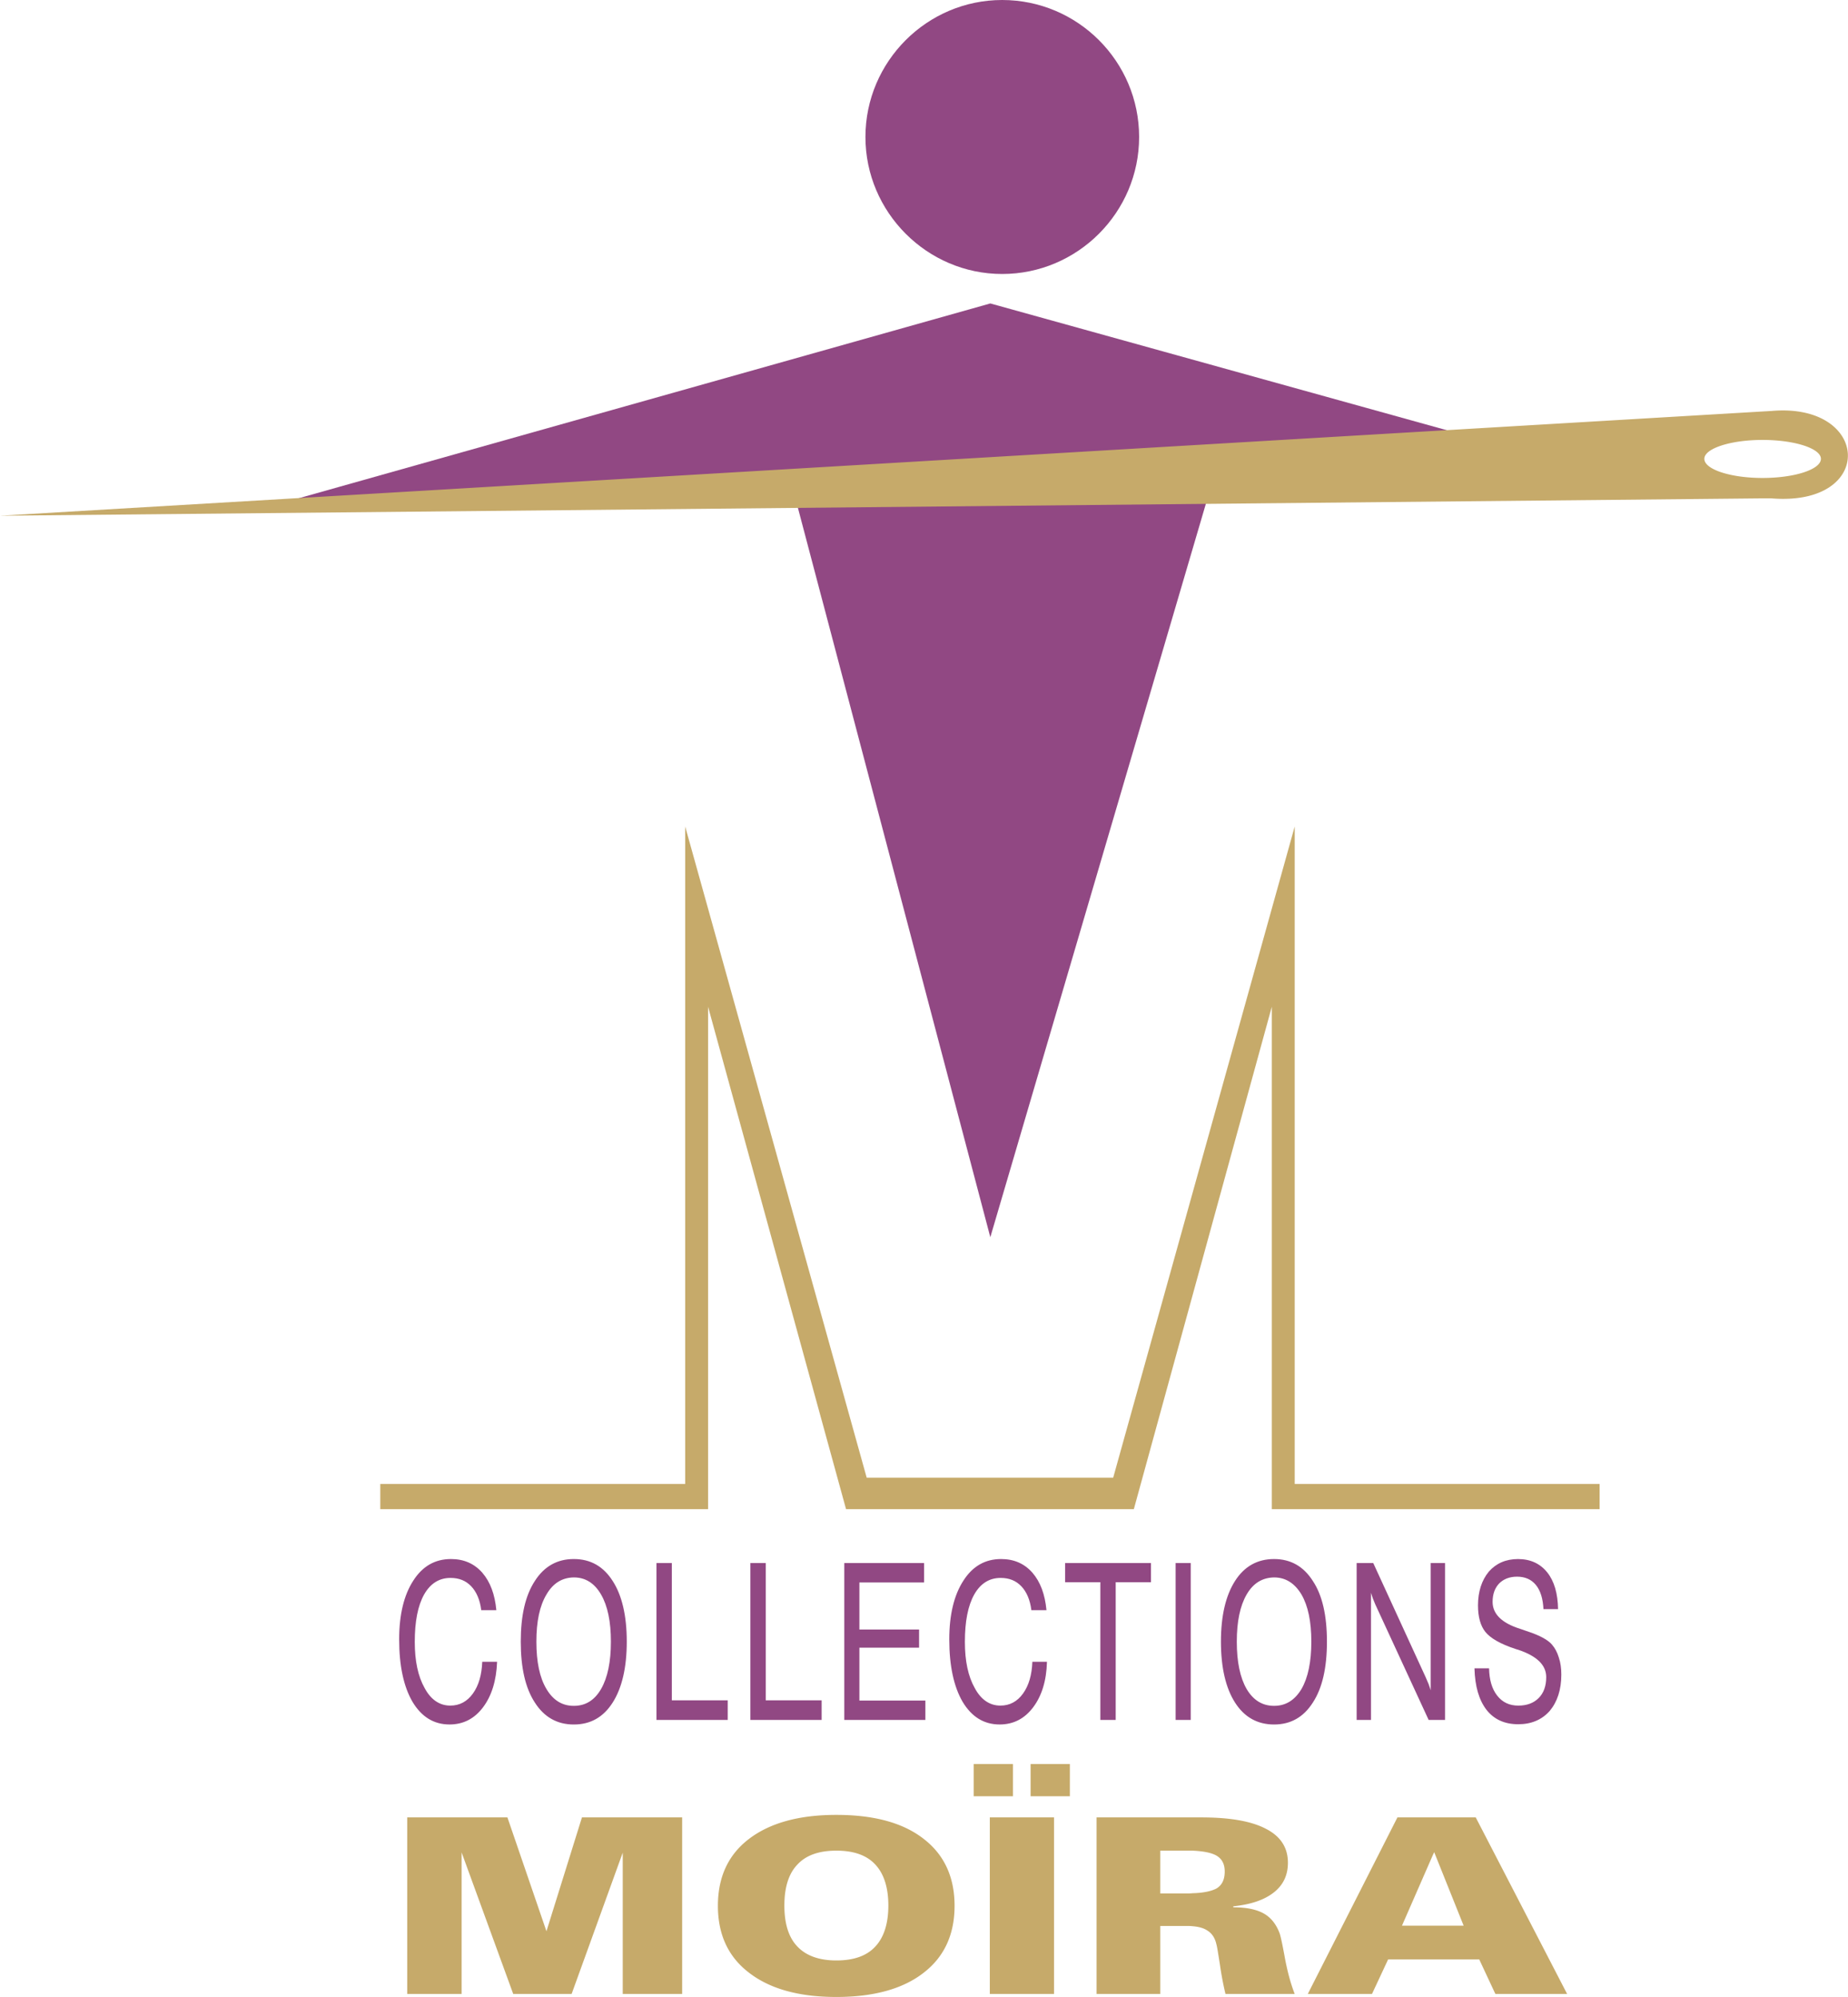
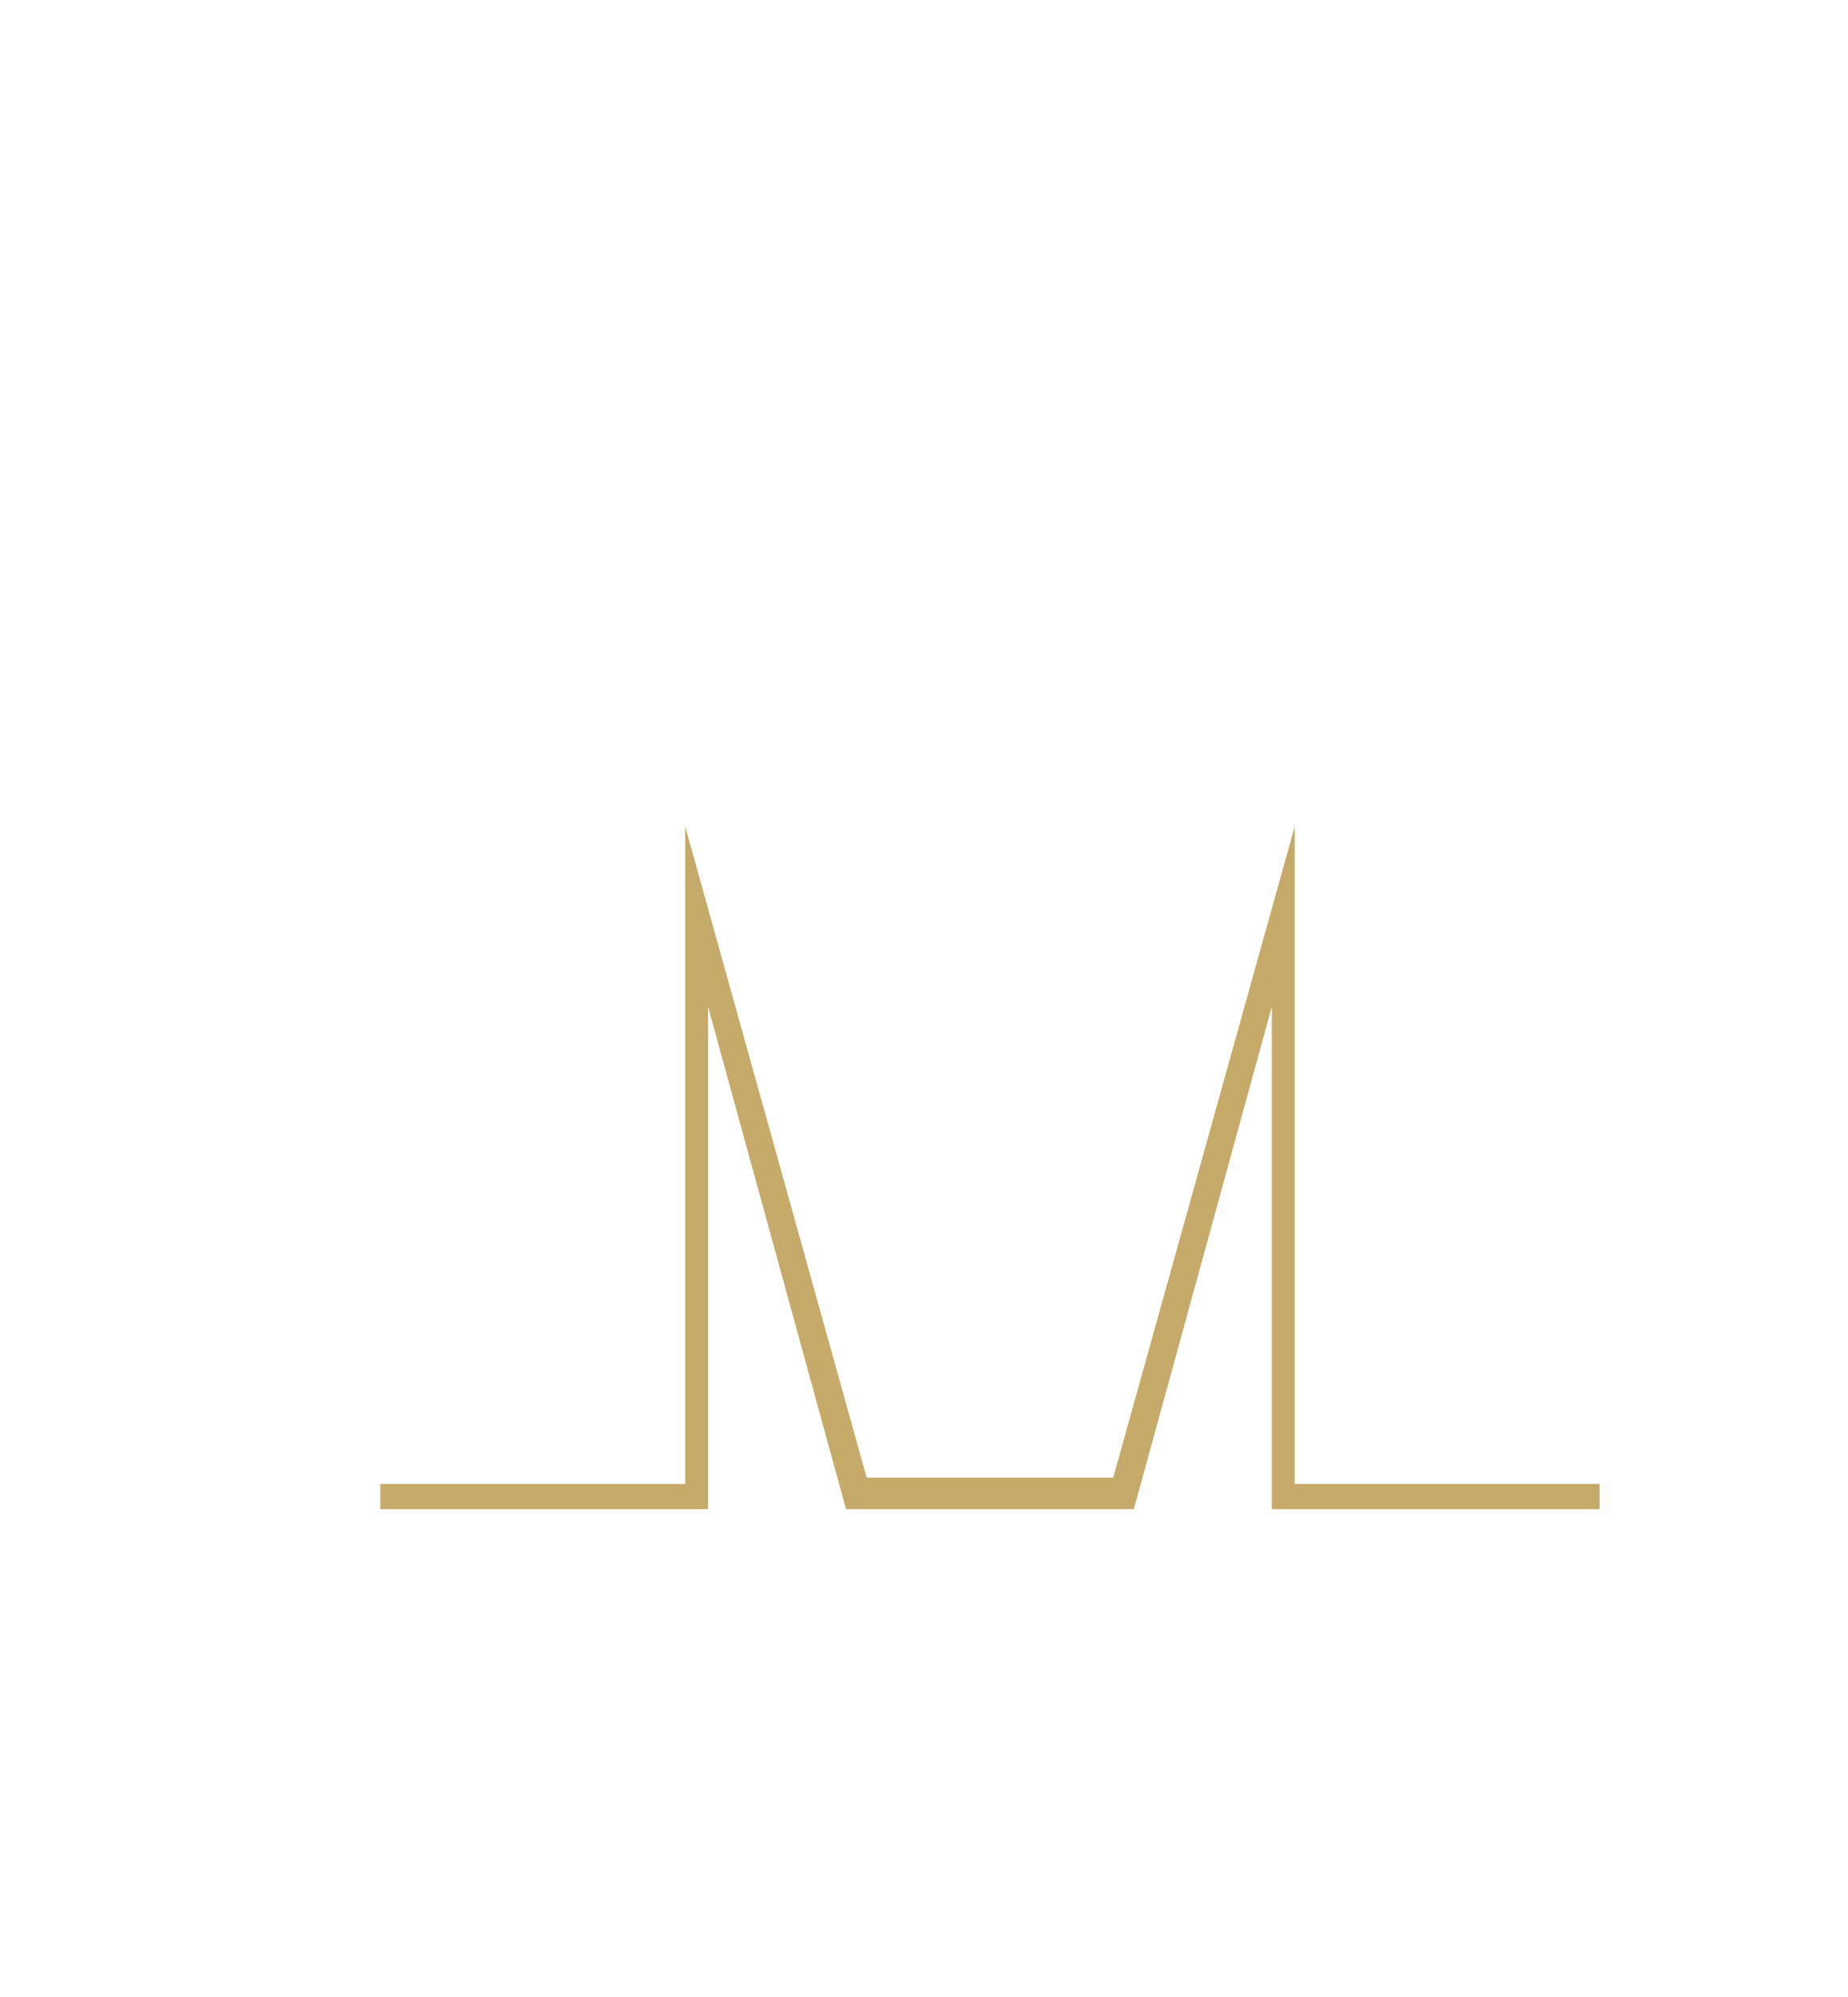
<svg xmlns="http://www.w3.org/2000/svg" width="2314" height="2500" viewBox="0 0 528.421 570.96">
  <path fill="#c6aa6a" d="M324.217 431.495l39.455-143.64v143.64h93.743v-7.199h-87.191V236.304l-51.912 186.191h-70.488l-51.912-186.191v187.992H108.72v7.199h93.744v-143.64l39.456 143.64h82.297z" />
-   <path d="M286.56 0c21.6 0 39.169 17.568 39.169 39.168 0 21.528-17.569 39.168-39.169 39.168-21.456 0-39.096-17.64-39.096-39.168 0-21.6 17.64-39.168 39.096-39.168zM283.176 86.76L77.112 144.792l150.192-2.809 55.872 211.752 63.071-214.559 89.929-9.936-153-42.48zM245.736 471.096H262.8v-5.185h-17.064v-13.464h18.504v-5.544h-22.824v44.857h23.185v-5.544h-18.865v-15.12zM192.096 446.903h-4.392v44.857h20.376v-5.616h-15.984v-39.241zM218.952 446.903h-4.391v44.857h20.376v-5.616h-15.985v-39.241zM164.088 445.752h-.072c-4.68 0-8.424 2.088-11.087 6.264-2.737 4.176-4.033 9.936-4.033 17.352s1.296 13.248 4.033 17.424c2.663 4.177 6.407 6.265 11.087 6.265h.072c4.752 0 8.424-2.088 11.088-6.265 2.664-4.176 4.032-10.008 4.032-17.424s-1.368-13.248-4.032-17.352c-2.664-4.176-6.336-6.264-11.088-6.264zm7.776 37.151c-1.872 3.24-4.464 4.824-7.776 4.824h-.072c-3.312 0-5.904-1.656-7.776-4.824-1.944-3.24-2.88-7.775-2.88-13.536 0-5.76.936-10.224 2.88-13.464 1.872-3.24 4.464-4.824 7.776-4.896h.072c3.312 0 5.904 1.655 7.776 4.896 1.872 3.24 2.808 7.704 2.808 13.464 0 5.761-.936 10.296-2.808 13.536zM135.216 484.199c-1.655 2.305-3.816 3.456-6.48 3.456-3.024 0-5.544-1.656-7.344-5.04-1.872-3.312-2.808-7.704-2.808-13.176 0-5.832.864-10.296 2.664-13.536 1.8-3.168 4.32-4.752 7.56-4.752 2.448 0 4.392.792 5.904 2.376 1.512 1.584 2.521 3.888 2.88 6.84h4.32c-.432-4.536-1.728-8.063-4.032-10.728-2.304-2.592-5.256-3.888-8.928-3.888-4.536 0-8.136 2.016-10.8 6.191-2.664 4.104-4.032 9.72-4.032 16.776 0 7.56 1.296 13.536 3.816 17.855 2.591 4.32 6.12 6.48 10.583 6.48 3.96 0 7.128-1.656 9.576-4.896 2.448-3.239 3.816-7.56 4.032-13.031h-4.248c-.143 3.745-1.007 6.77-2.663 9.073zM292.535 484.199c-1.655 2.305-3.815 3.456-6.479 3.456-3.024 0-5.544-1.656-7.344-5.04-1.872-3.312-2.809-7.704-2.809-13.176 0-5.832.864-10.296 2.664-13.536 1.8-3.168 4.32-4.752 7.561-4.752 2.447 0 4.392.792 5.903 2.376 1.513 1.584 2.521 3.888 2.88 6.84h4.321c-.432-4.536-1.729-8.063-4.033-10.728-2.303-2.592-5.256-3.888-8.928-3.888-4.536 0-8.135 2.016-10.8 6.191-2.664 4.104-4.032 9.72-4.032 16.776 0 7.56 1.296 13.536 3.816 17.855 2.592 4.32 6.119 6.48 10.584 6.48 3.961 0 7.129-1.656 9.575-4.896 2.448-3.239 3.817-7.56 3.96-13.031h-4.176c-.142 3.745-1.007 6.77-2.663 9.073zM304.56 452.376h10.08v39.384h4.391v-39.384h10.08v-5.473H304.56v5.473zM409.104 483.264c-.145-.504-.36-1.08-.576-1.729-.287-.647-.576-1.296-.864-2.016l-14.976-32.616h-4.752v44.856h4.104v-36.36c.217.576.36 1.224.576 1.729.216.575.433 1.079.648 1.584l15.264 33.048h4.68v-44.856h-4.104v36.36zM445.752 473.903c-.433-1.439-1.08-2.664-1.944-3.672-1.079-1.296-3.384-2.592-6.839-3.744-.217-.072-.361-.144-.434-.144-.432-.145-1.08-.36-1.872-.648-5.256-1.656-7.848-4.248-7.848-7.704 0-2.231.648-3.96 1.872-5.256 1.296-1.296 3.024-1.944 5.113-1.944 2.303 0 4.103.792 5.398 2.377 1.296 1.584 2.018 3.888 2.16 6.911h4.176c-.071-4.464-1.08-7.991-3.096-10.512-2.016-2.52-4.824-3.815-8.352-3.815-3.455 0-6.264 1.224-8.353 3.6-2.016 2.448-3.096 5.688-3.096 9.647 0 3.312.72 5.832 2.089 7.561 1.439 1.8 4.247 3.456 8.639 4.896.145.072.434.145.721.217 5.399 1.8 8.063 4.392 8.063 7.848 0 2.52-.72 4.536-2.16 5.976-1.438 1.44-3.384 2.16-5.832 2.16-2.52 0-4.536-.936-6.048-2.88s-2.231-4.536-2.304-7.776h-4.175c.143 5.185 1.295 9.072 3.455 11.881 2.159 2.735 5.184 4.104 9.071 4.104 3.744 0 6.769-1.296 9-3.815 2.16-2.593 3.312-6.049 3.312-10.368.004-1.804-.212-3.388-.716-4.9zM336.168 491.76h4.319v-44.857h-4.319v44.857zM364.319 445.752c-4.752 0-8.495 2.088-11.16 6.264-2.664 4.176-4.031 9.936-4.031 17.352s1.367 13.248 4.031 17.424c2.665 4.177 6.408 6.265 11.16 6.265s8.424-2.088 11.088-6.265c2.736-4.176 4.032-10.008 4.032-17.424s-1.296-13.248-4.032-17.352c-2.664-4.176-6.336-6.264-11.088-6.264zm7.849 37.151c-1.944 3.24-4.536 4.824-7.849 4.824-3.384 0-5.976-1.656-7.848-4.824-1.872-3.24-2.809-7.775-2.809-13.536 0-5.76.937-10.224 2.809-13.464s4.464-4.824 7.848-4.896c3.312 0 5.904 1.655 7.849 4.896 1.871 3.24 2.808 7.704 2.808 13.464 0 5.761-.937 10.296-2.808 13.536z" fill="#914883" />
-   <path d="M264.096 525.743c-5.904-4.607-14.256-6.84-24.912-6.84h-.072c-10.656 0-18.936 2.304-24.912 6.84-5.976 4.536-8.928 10.944-8.928 19.152s2.952 14.616 8.928 19.152c5.976 4.607 14.256 6.912 24.912 6.912h.072c10.656 0 19.008-2.305 24.912-6.912 5.903-4.536 8.855-10.944 8.855-19.152s-2.952-14.616-8.855-19.152zm-13.824 30.817c-2.448 2.664-6.192 3.96-11.088 3.96h-.072c-4.896 0-8.64-1.368-11.087-3.96-2.521-2.592-3.744-6.552-3.744-11.736 0-5.184 1.224-9.144 3.744-11.735 2.448-2.664 6.191-3.96 11.087-3.96h.072c4.896 0 8.64 1.296 11.088 3.96 2.448 2.592 3.744 6.552 3.744 11.735 0 5.184-1.296 9.144-3.744 11.736zM156.24 552.168l-11.16-32.545h-28.656v50.473h15.552v-40.464l14.76 40.464h16.704l14.616-40.393v40.393h16.992v-50.473h-28.656l-10.152 32.545zM289.655 504.359h-11.231v9.216h11.231v-9.216zM294.695 513.575h11.233v-9.216h-11.233v9.216zM421.991 519.623H399.6l-25.631 50.473h18.358l4.608-9.864H422.998l4.608 9.864h20.521l-26.136-50.473zm-12.311 30.96h-8.783l8.783-20.088.432-.936 8.424 21.023h-8.856v.001zM365.903 552.743c-1.007-2.664-2.519-4.536-4.607-5.688-2.089-1.152-4.969-1.729-8.641-1.729v-.288c4.968-.504 8.856-1.8 11.592-3.96 2.736-2.159 4.032-4.968 4.032-8.496 0-4.247-2.016-7.487-6.191-9.647-4.177-2.232-10.368-3.312-18.576-3.312H313.56v50.473h18.216v-19.44h7.056c.792 0 1.513 0 2.16.072 1.729.144 3.097.504 4.104 1.152 1.368.792 2.304 2.088 2.735 4.031.217.721.505 2.664 1.009 5.832a91.672 91.672 0 0 0 1.584 8.353h19.8c-1.152-2.952-2.087-6.408-2.809-10.296-.72-3.96-1.224-6.265-1.512-7.057zm-18.143-12.744c-1.44.721-3.672 1.225-6.769 1.297-.647.071-1.296.071-2.016.071h-7.2v-12.239h9.216c3.097.144 5.328.575 6.769 1.367 1.655.937 2.447 2.448 2.447 4.608 0 2.304-.792 3.96-2.447 4.896zM283.031 570.096h18.361v-50.473h-18.361v50.473zM506.52 117.504l-2.52.144L0 147.456l504-4.968h2.52c30.023 2.448 28.368-27.505 0-24.984zM504 136.656c-9.145 0-16.633-2.448-16.633-5.472 0-2.953 7.488-5.4 16.633-5.4 9.217 0 16.703 2.447 16.703 5.4 0 3.024-7.486 5.472-16.703 5.472z" fill="#c6aa6a" />
</svg>